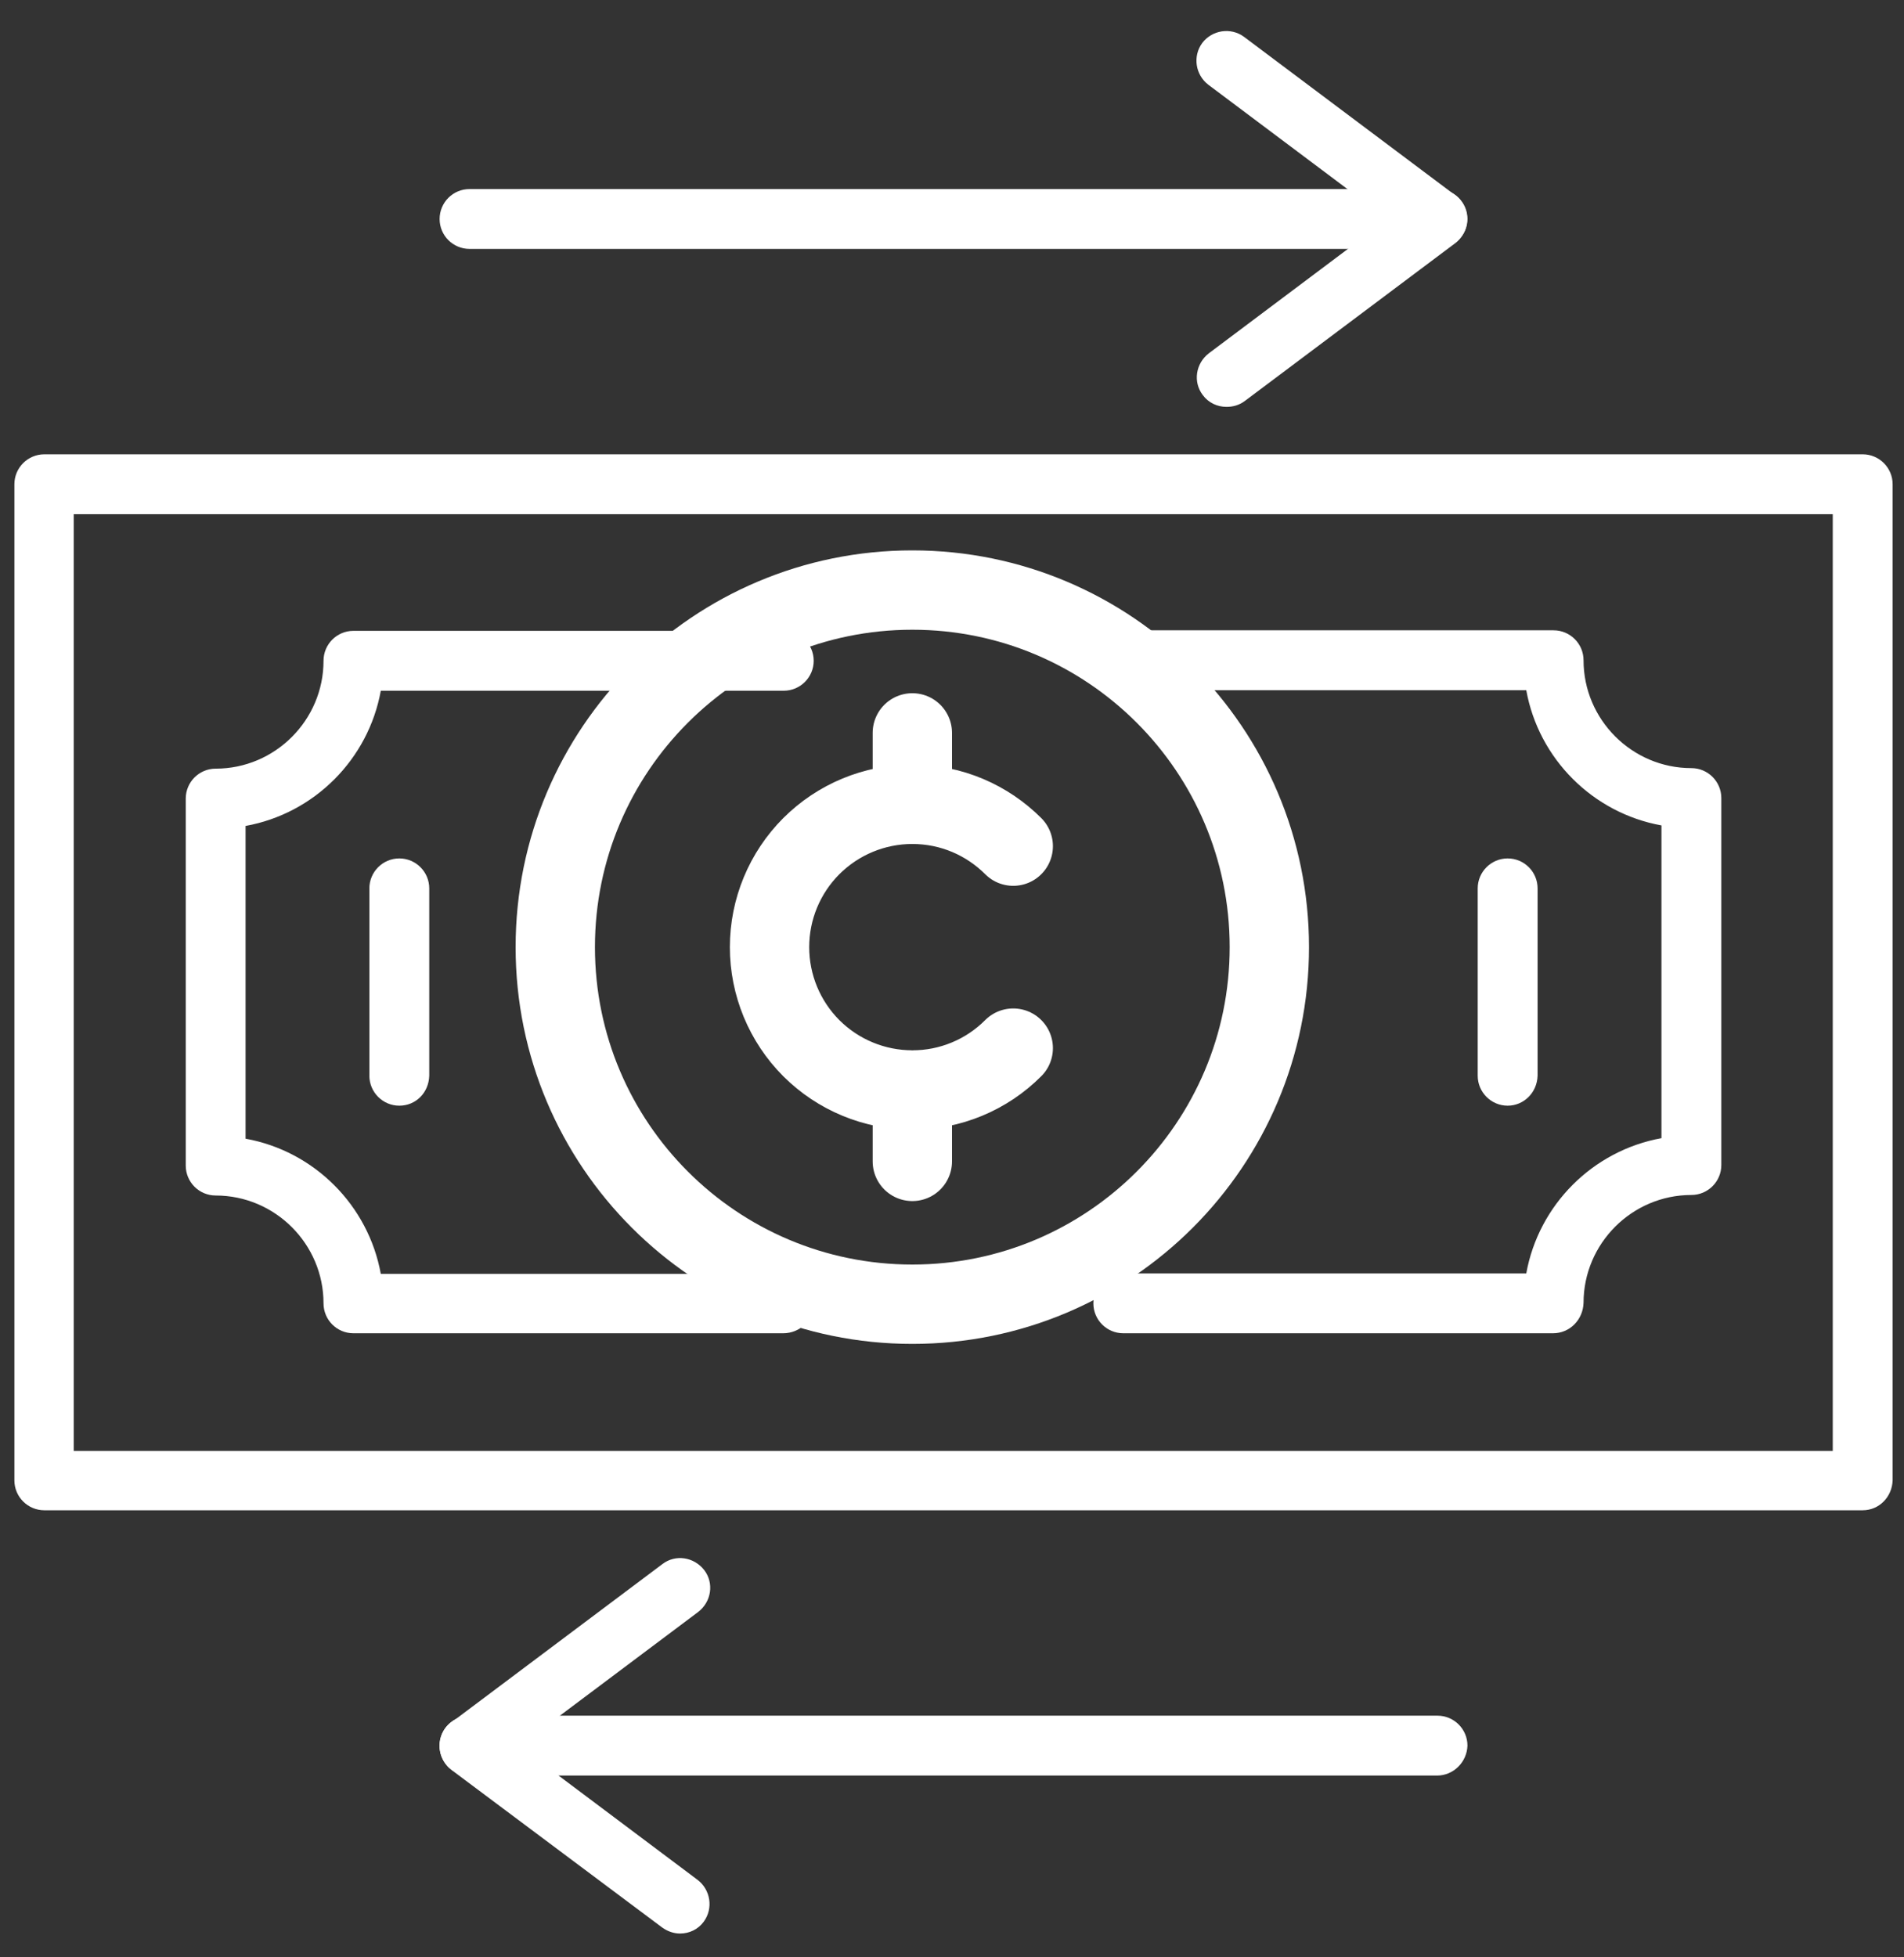
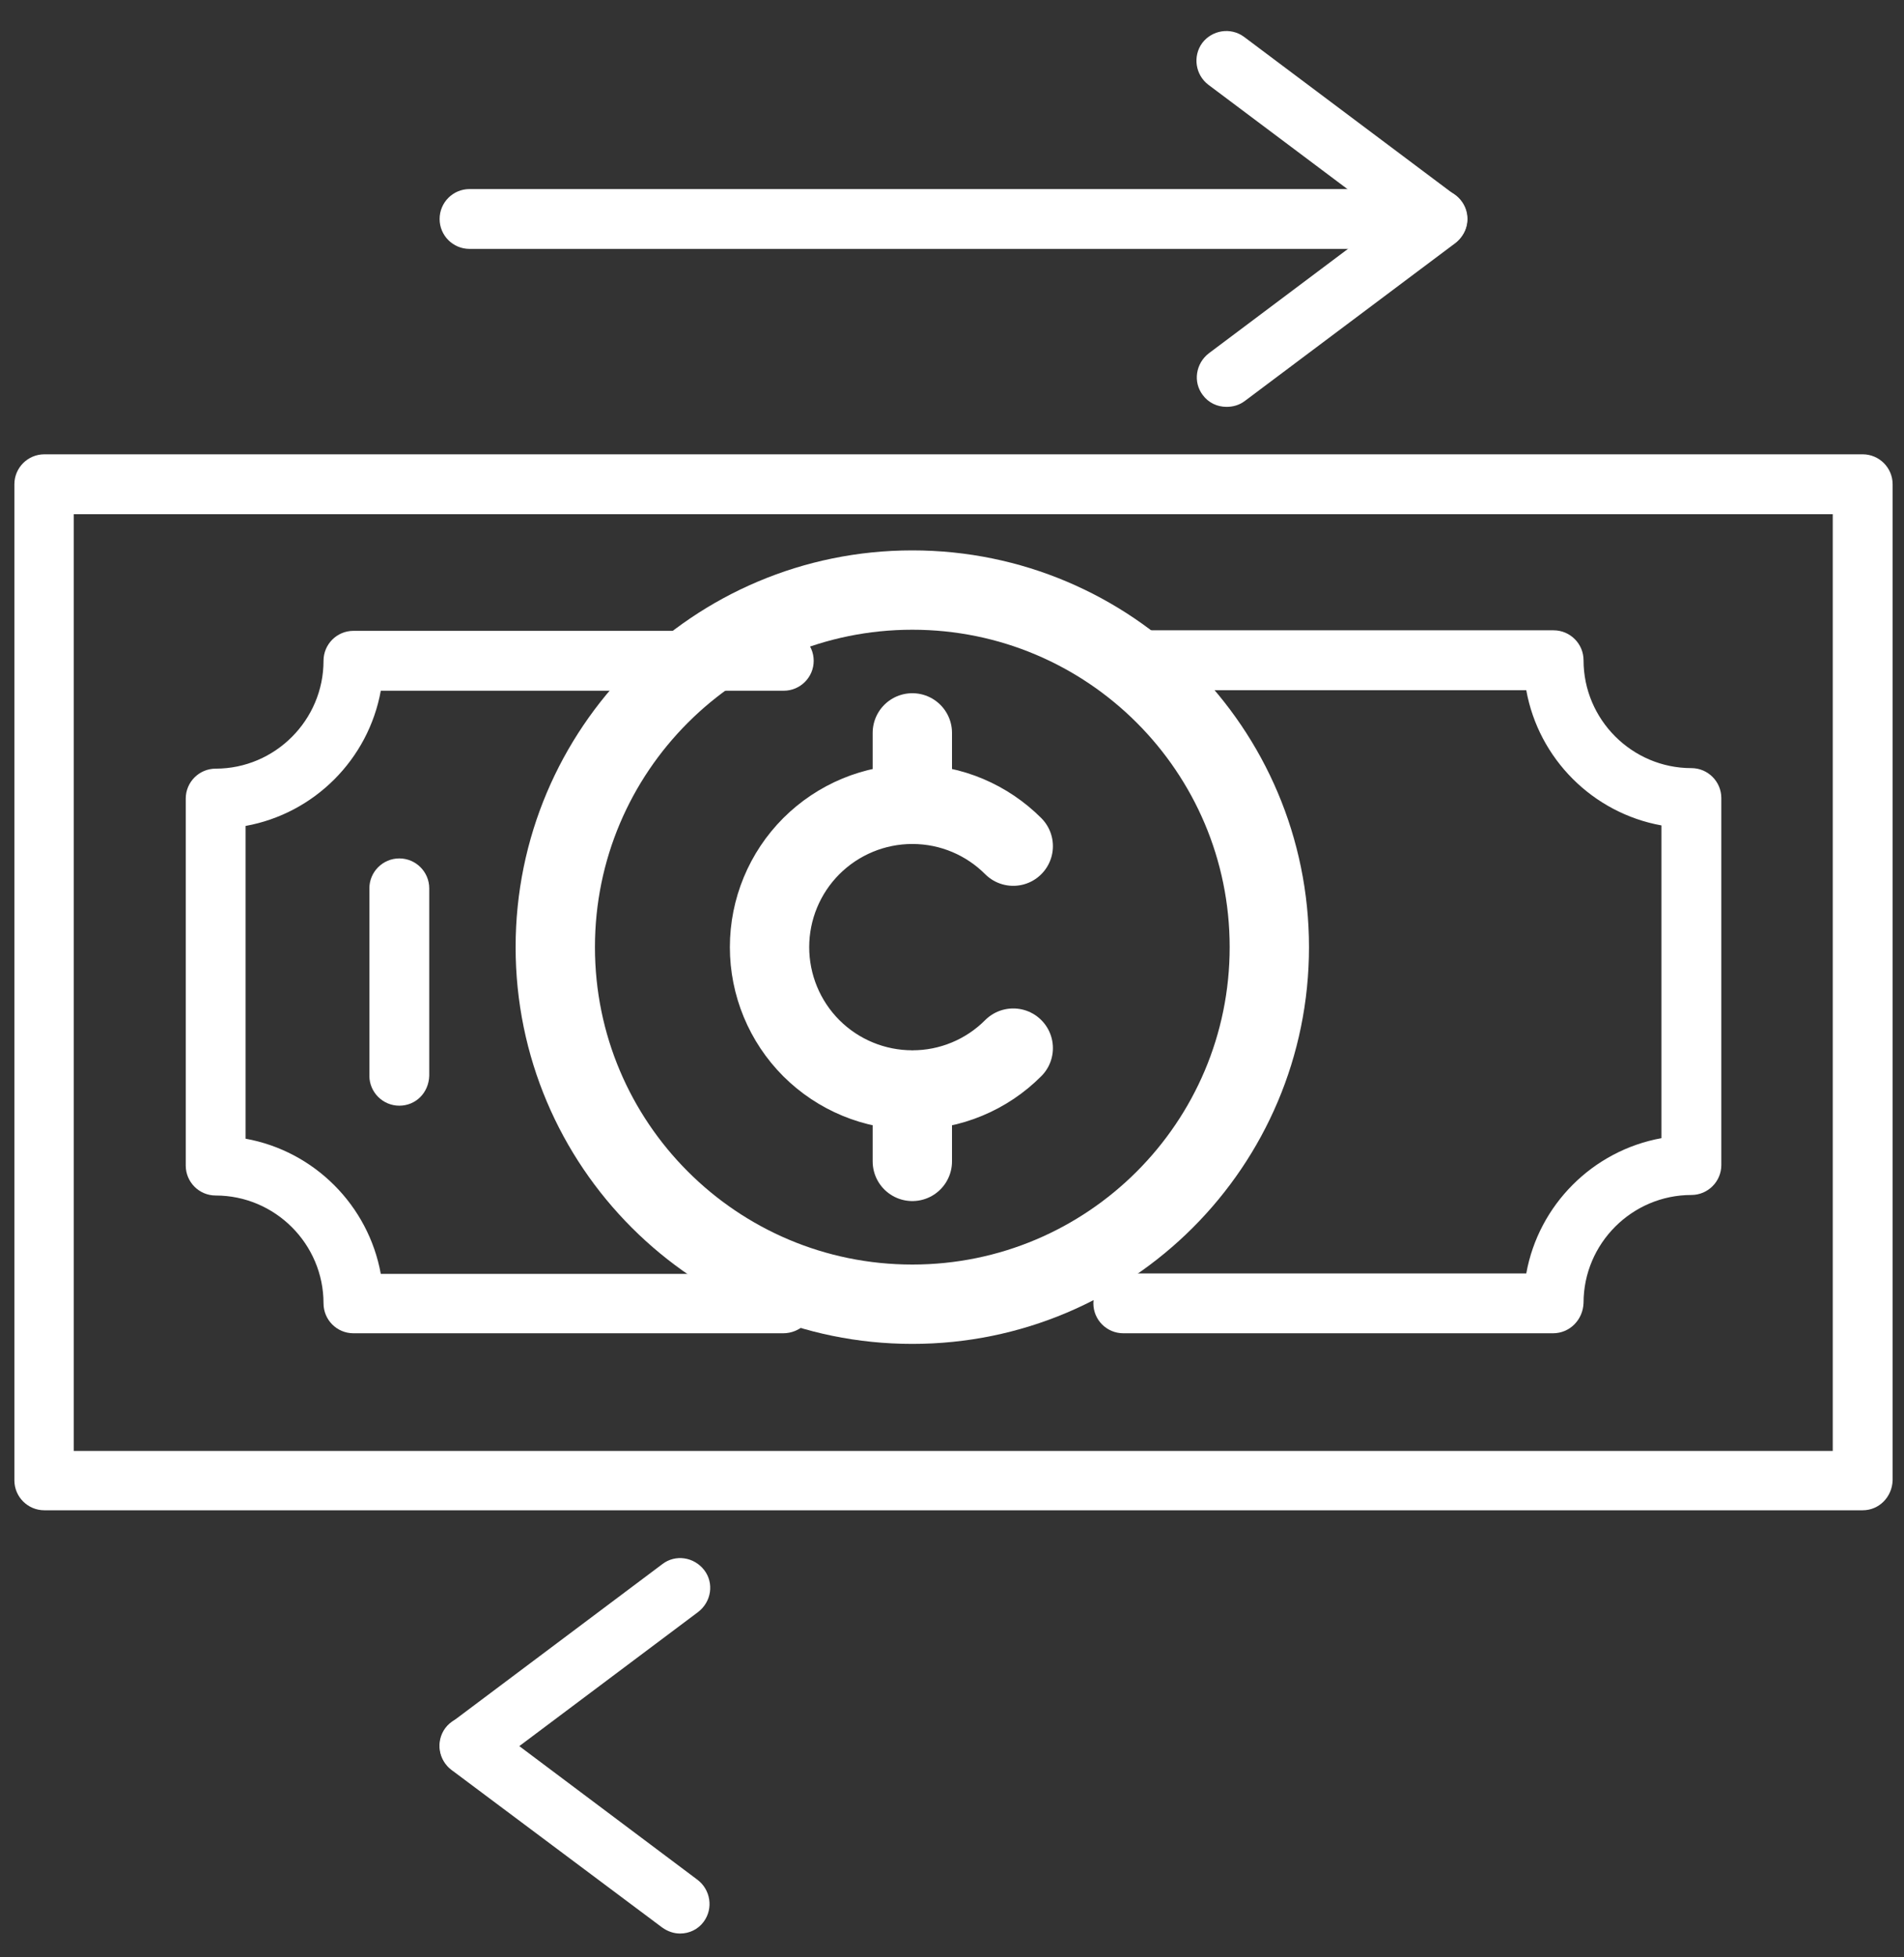
<svg xmlns="http://www.w3.org/2000/svg" width="36" height="37" viewBox="0 0 36 37" fill="none">
  <rect x="0" y="0" width="36" height="37" fill="#333333" stroke="none" />
  <path fill-rule="evenodd" clip-rule="evenodd" d="M35.219 28.549H0.838C0.526 28.549 0.272 28.296 0.272 27.983V9.154C0.272 8.842 0.526 8.588 0.838 8.588H35.219C35.531 8.588 35.785 8.842 35.785 9.154V27.983C35.775 28.296 35.531 28.549 35.219 28.549ZM1.394 27.427H34.653V9.72H1.394V27.427Z" fill="white" />
  <path fill-rule="evenodd" clip-rule="evenodd" d="M29.365 25.203H21.239C20.926 25.203 20.673 24.95 20.673 24.637C20.673 24.325 20.926 24.072 21.239 24.072H28.858C29.092 22.774 30.117 21.75 31.414 21.515V15.603C30.117 15.369 29.092 14.345 28.858 13.047H21.239C20.926 13.047 20.673 12.794 20.673 12.481C20.673 12.169 20.926 11.915 21.239 11.915H29.375C29.687 11.915 29.941 12.169 29.941 12.481C29.941 13.603 30.858 14.52 31.98 14.52C32.292 14.52 32.546 14.774 32.546 15.086V22.023C32.546 22.335 32.292 22.589 31.98 22.589C30.858 22.589 29.941 23.506 29.941 24.628C29.931 24.95 29.678 25.203 29.365 25.203ZM14.809 25.203H6.682C6.37 25.203 6.117 24.95 6.117 24.637C6.117 23.515 5.2 22.599 4.078 22.599C3.765 22.599 3.512 22.345 3.512 22.033V15.096C3.512 14.784 3.765 14.53 4.078 14.53C5.2 14.53 6.117 13.613 6.117 12.491C6.117 12.179 6.37 11.925 6.682 11.925H14.819C15.131 11.925 15.385 12.179 15.385 12.491C15.385 12.803 15.131 13.057 14.819 13.057H7.2C6.965 14.355 5.941 15.379 4.643 15.613V21.525C5.941 21.759 6.965 22.784 7.2 24.081H14.819C15.131 24.081 15.385 24.335 15.385 24.647C15.385 24.959 15.121 25.203 14.809 25.203Z" fill="white" />
  <path d="M17.25 20.604C16.533 20.604 15.847 20.32 15.34 19.814C14.834 19.307 14.55 18.62 14.55 17.904C14.55 17.188 14.834 16.502 15.34 15.995C15.847 15.489 16.533 15.204 17.25 15.204M17.25 20.604V21.954M17.25 20.604C17.604 20.605 17.955 20.535 18.283 20.399C18.61 20.264 18.908 20.064 19.158 19.813M17.25 15.204V13.854M17.25 15.204C17.995 15.204 18.67 15.507 19.158 15.995M17.25 24.654C20.977 24.654 24 21.632 24 17.904C24 14.176 20.977 11.154 17.25 11.154C13.521 11.154 10.499 14.176 10.499 17.904C10.499 21.632 13.521 24.654 17.25 24.654Z" stroke="white" stroke-width="1.5" stroke-linecap="round" stroke-linejoin="round" />
  <path fill-rule="evenodd" clip-rule="evenodd" d="M7.55 20.901C7.238 20.901 6.984 20.647 6.984 20.335V16.793C6.984 16.481 7.238 16.227 7.55 16.227C7.862 16.227 8.116 16.481 8.116 16.793V20.335C8.106 20.657 7.862 20.901 7.55 20.901Z" fill="white" />
-   <path fill-rule="evenodd" clip-rule="evenodd" d="M28.506 20.901C28.194 20.901 27.94 20.647 27.94 20.335V16.793C27.94 16.481 28.194 16.227 28.506 16.227C28.819 16.227 29.072 16.481 29.072 16.793V20.335C29.062 20.657 28.809 20.901 28.506 20.901Z" fill="white" />
  <path fill-rule="evenodd" clip-rule="evenodd" d="M27.17 4.705H8.877C8.565 4.705 8.312 4.452 8.312 4.14C8.312 3.827 8.565 3.574 8.877 3.574H27.18C27.492 3.574 27.746 3.827 27.746 4.14C27.746 4.452 27.482 4.705 27.17 4.705Z" fill="white" />
  <path fill-rule="evenodd" clip-rule="evenodd" d="M27.17 4.706C27.053 4.706 26.936 4.667 26.829 4.588L22.848 1.603C22.604 1.418 22.546 1.067 22.731 0.813C22.916 0.569 23.268 0.51 23.521 0.696L27.502 3.681C27.746 3.867 27.804 4.218 27.619 4.471C27.512 4.627 27.346 4.706 27.17 4.706Z" fill="white" />
-   <path fill-rule="evenodd" clip-rule="evenodd" d="M23.19 7.691C23.014 7.691 22.848 7.613 22.741 7.467C22.555 7.223 22.604 6.872 22.858 6.677L26.838 3.691C27.082 3.506 27.433 3.555 27.629 3.808C27.814 4.052 27.765 4.403 27.512 4.599L23.531 7.584C23.424 7.662 23.307 7.691 23.19 7.691Z" fill="white" />
-   <path fill-rule="evenodd" clip-rule="evenodd" d="M27.17 33.564H8.877C8.565 33.564 8.312 33.31 8.312 32.998C8.312 32.686 8.565 32.432 8.877 32.432H27.18C27.492 32.432 27.746 32.686 27.746 32.998C27.736 33.31 27.482 33.564 27.17 33.564Z" fill="white" />
+   <path fill-rule="evenodd" clip-rule="evenodd" d="M23.19 7.691C23.014 7.691 22.848 7.613 22.741 7.467C22.555 7.223 22.604 6.872 22.858 6.677L26.838 3.691C27.082 3.506 27.433 3.555 27.629 3.808C27.814 4.052 27.765 4.403 27.512 4.599L23.531 7.584C23.424 7.662 23.307 7.691 23.19 7.691" fill="white" />
  <path fill-rule="evenodd" clip-rule="evenodd" d="M8.878 33.565C8.702 33.565 8.536 33.486 8.429 33.34C8.243 33.096 8.292 32.745 8.546 32.55L12.526 29.565C12.77 29.379 13.121 29.428 13.317 29.682C13.502 29.926 13.453 30.277 13.2 30.472L9.219 33.457C9.112 33.526 8.995 33.565 8.878 33.565Z" fill="white" />
  <path fill-rule="evenodd" clip-rule="evenodd" d="M12.858 36.55C12.741 36.55 12.624 36.511 12.516 36.433L8.536 33.457C8.292 33.272 8.233 32.921 8.419 32.667C8.604 32.423 8.955 32.365 9.209 32.55L13.189 35.535C13.433 35.721 13.492 36.072 13.306 36.326C13.199 36.472 13.033 36.55 12.858 36.55Z" fill="white" />
</svg>